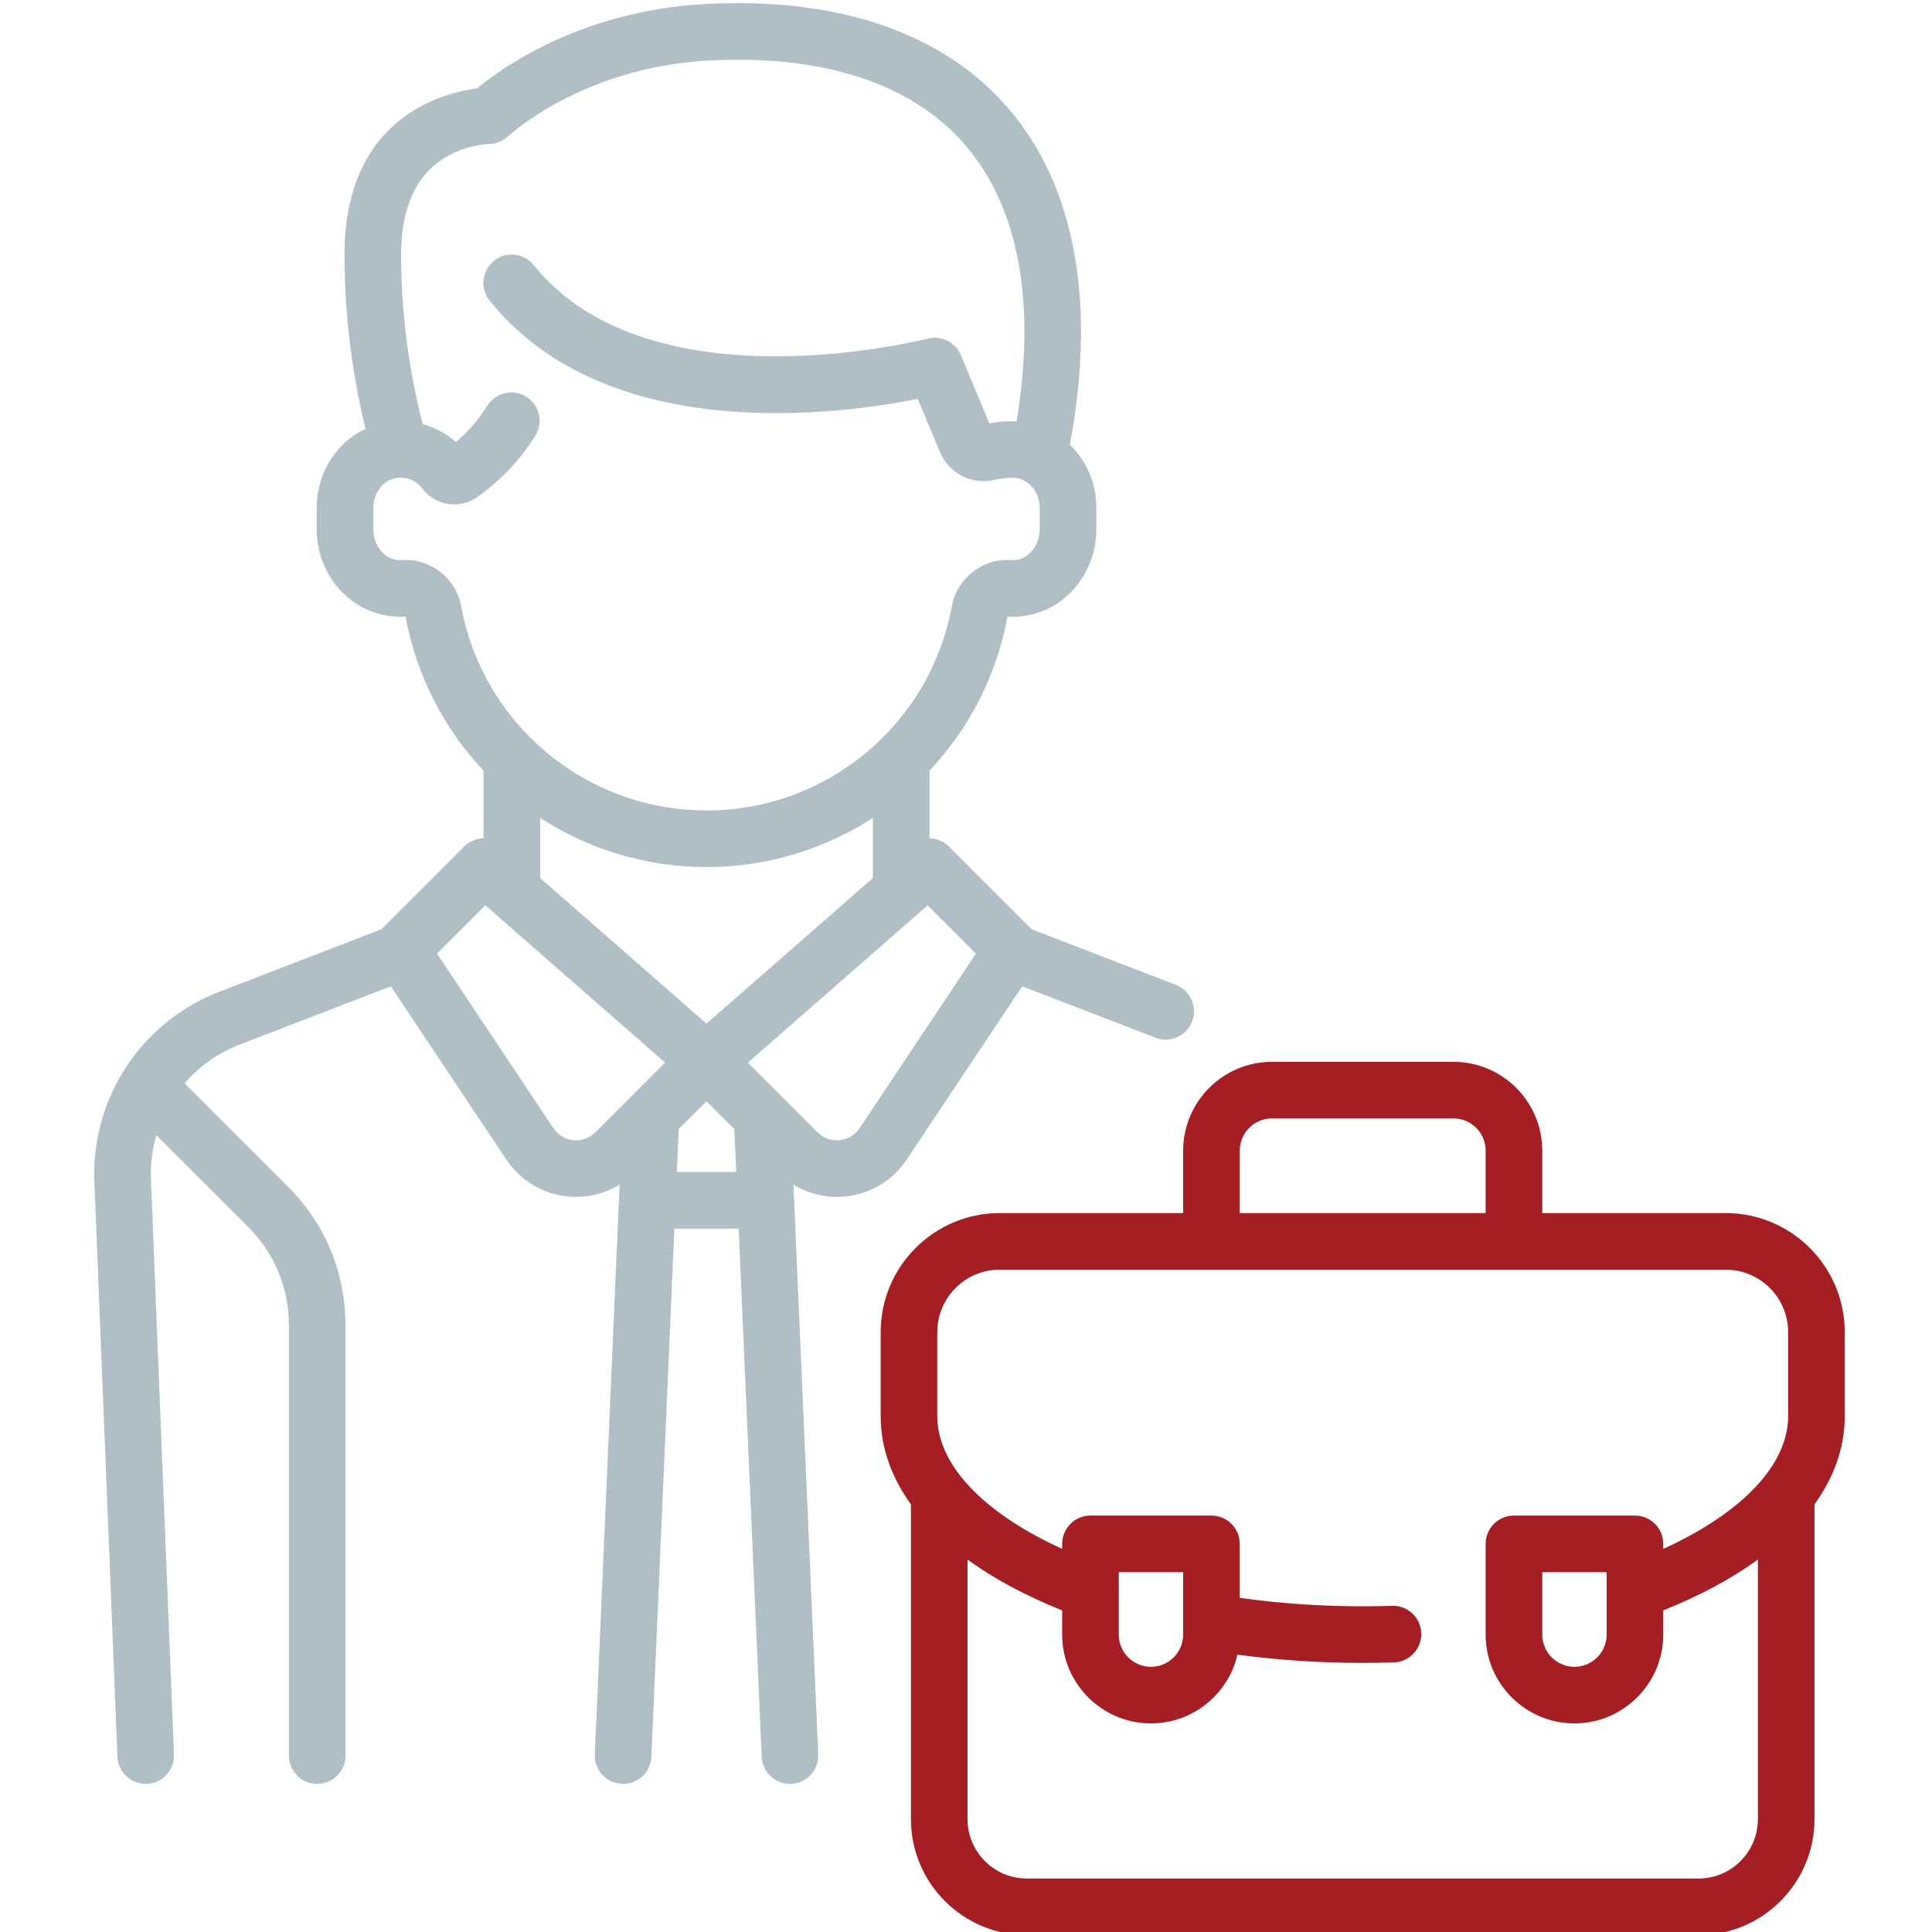
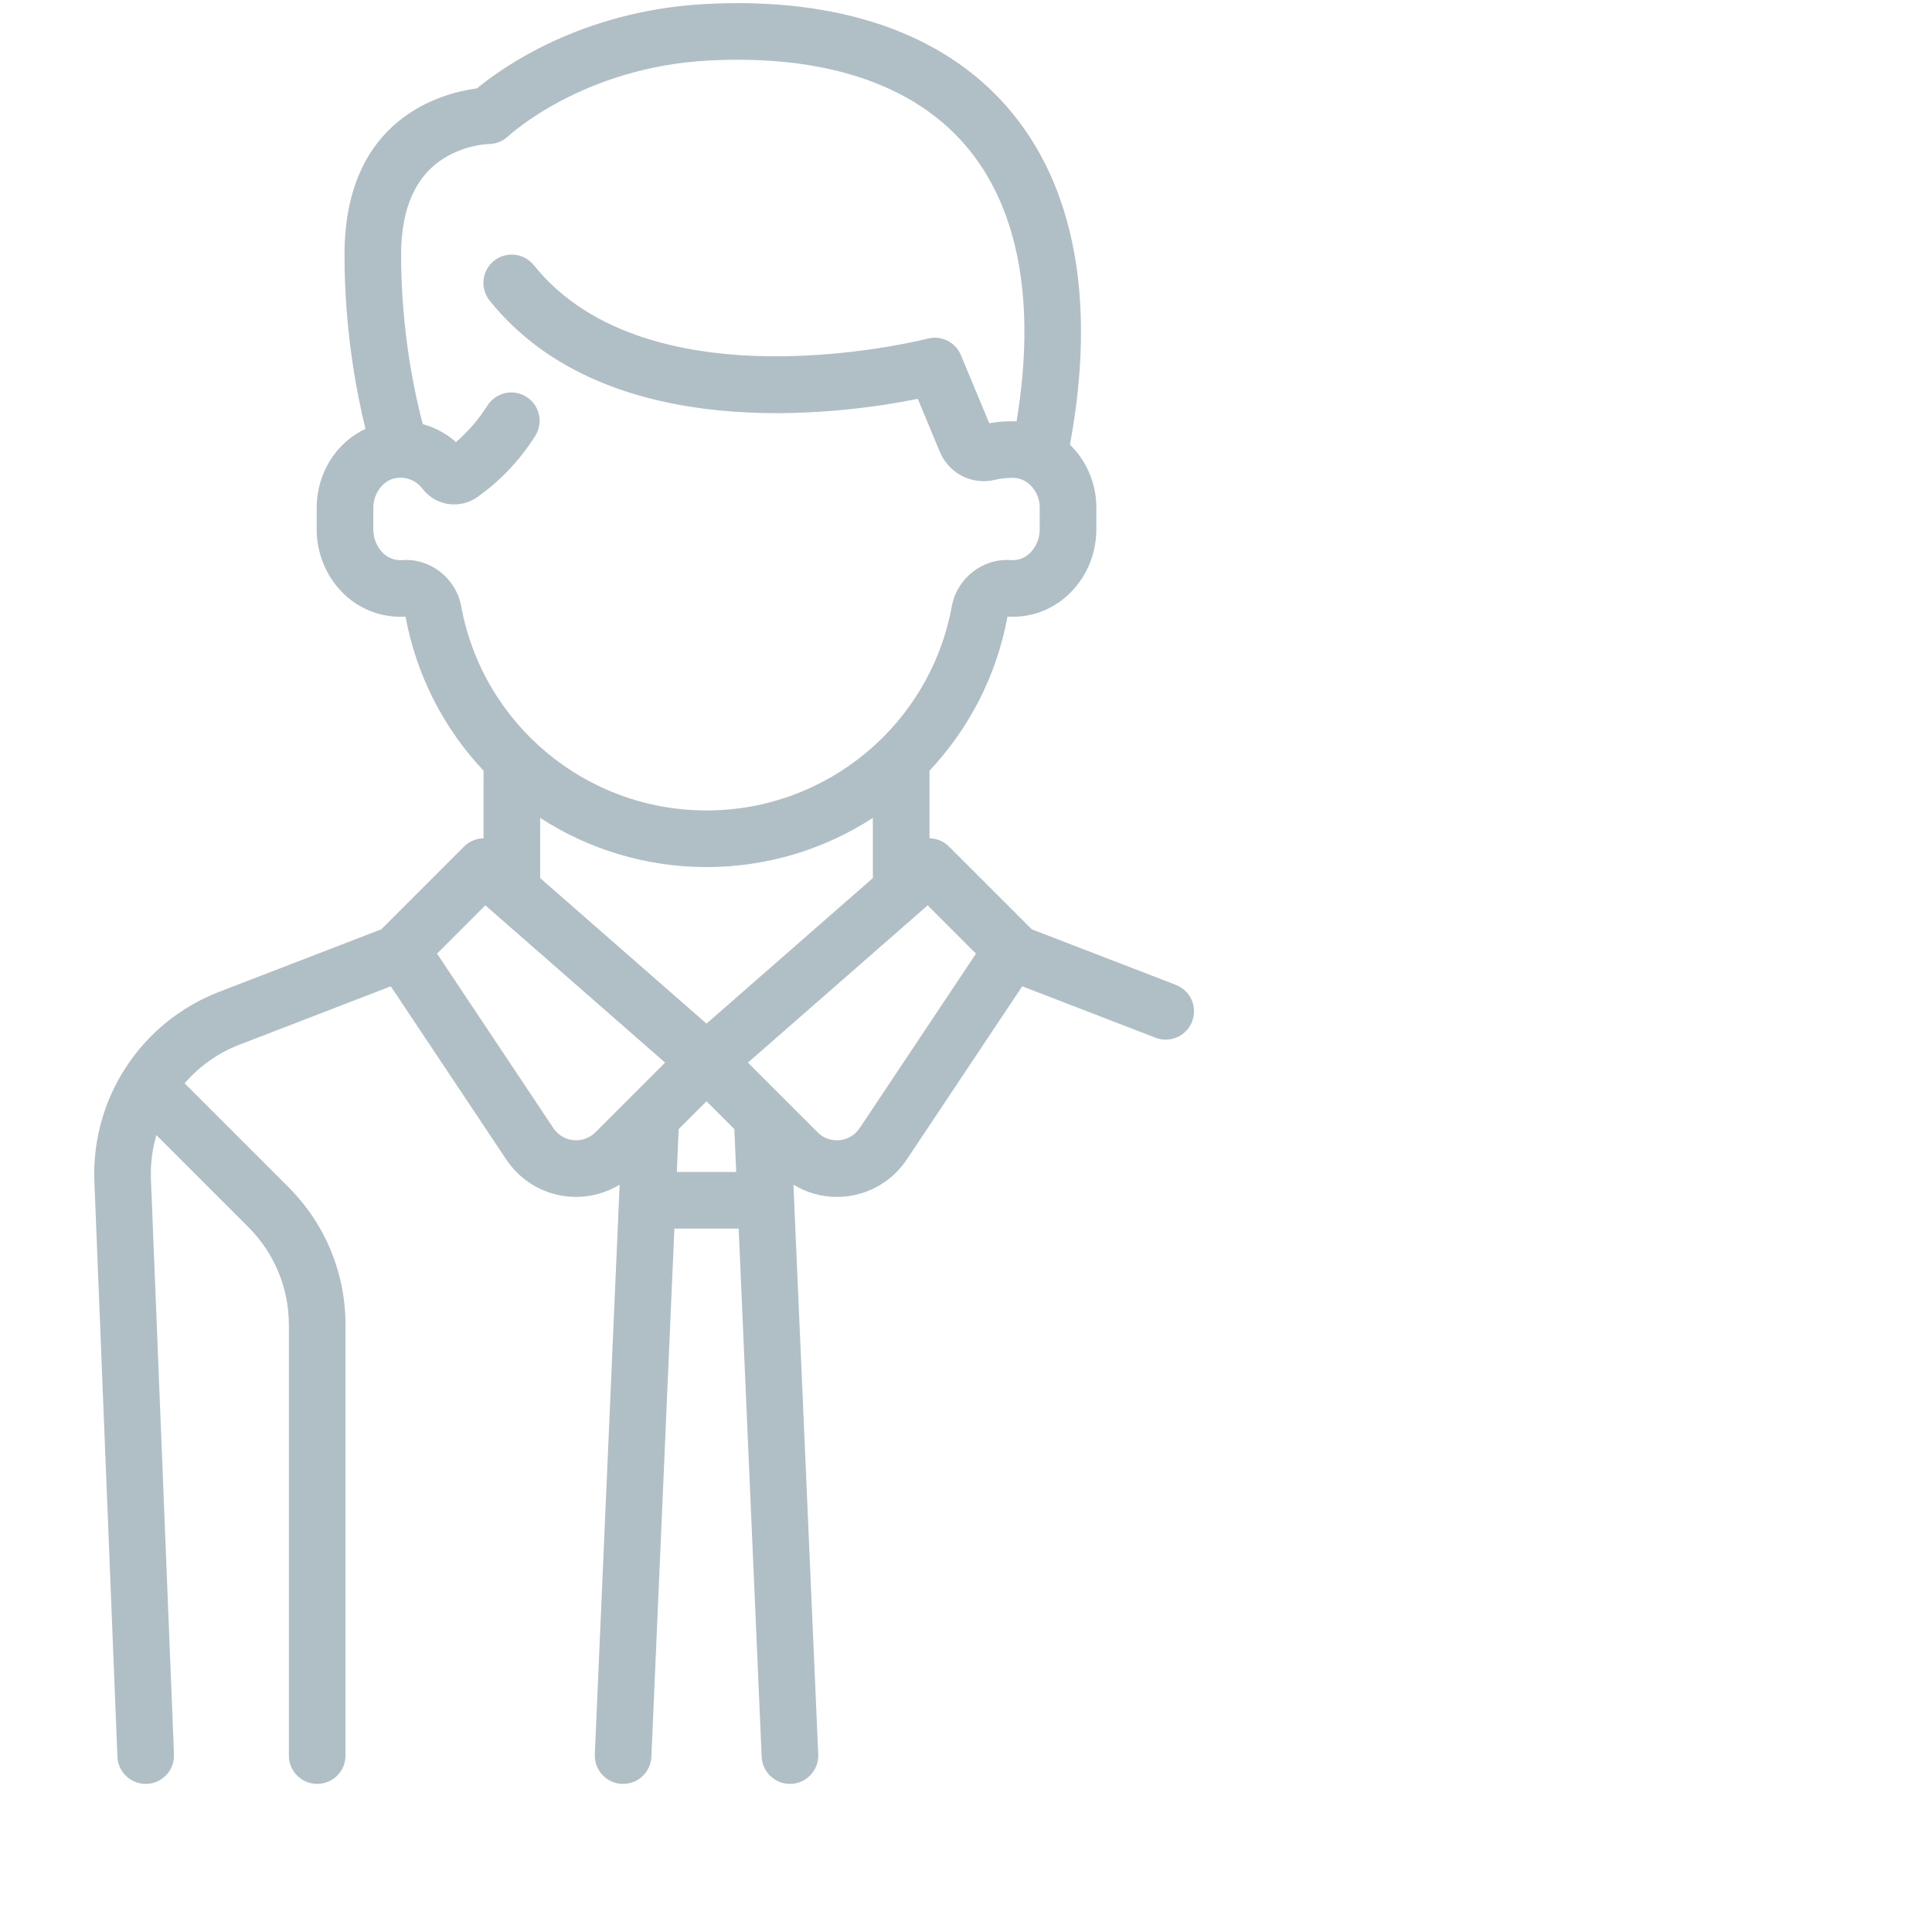
<svg xmlns="http://www.w3.org/2000/svg" id="Capa_1" version="1.1" viewBox="0 0 512 512">
  <defs>
    <style>
      .st0 {
        fill: #a51e24;
      }

      .st1 {
        fill: #b0bec5;
      }
    </style>
  </defs>
  <path class="st1" d="M240.294,307.289l30.606-45.908,35.323,13.625c.888.342,1.8.504,2.698.504,3.01,0,5.851-1.826,6.999-4.803,1.491-3.865-.434-8.206-4.298-9.697l-38.202-14.735-21.927-21.926c-1.426-1.426-3.292-2.158-5.173-2.191v-17.918c10.377-11.025,17.75-25.021,20.668-40.801.006-.007.013-.015.02-.021,1.91.113,3.838-.027,5.744-.417,10.306-2.11,17.787-11.678,17.787-22.751v-5.743c0-6.491-2.668-12.44-6.996-16.653,7.033-37.871,1.355-68.717-16.492-89.326C249.845,8.658,222.105-.832,186.828,1.071c-32.856,1.776-53.958,16.993-60.433,22.358-9.112,1.184-35.099,7.751-35.099,44.089,0,20.121,3.269,36.855,5.565,46.131-7.733,3.615-12.934,11.686-12.934,20.942v5.657c0,11.073,7.48,20.641,17.788,22.751,1.904.39,3.835.53,5.743.417.007.007.014.015.02.022,2.918,15.779,10.291,29.775,20.668,40.8v17.918c-1.881.033-3.747.765-5.173,2.191l-21.926,21.926-42.969,16.574c-20.664,7.97-33.951,28.193-33.065,50.323l6.103,152.379c.162,4.037,3.485,7.2,7.489,7.2.102,0,.204-.002.306-.006,4.139-.166,7.359-3.655,7.194-7.794l-6.103-152.379c-.162-4.05.349-8.009,1.442-11.754l24.362,24.362c6.935,6.935,10.754,16.156,10.754,25.963v114.108c0,4.142,3.358,7.5,7.5,7.5s7.5-3.358,7.5-7.5v-114.108c0-13.814-5.379-26.802-15.148-36.57l-27.489-27.489c3.852-4.455,8.797-8.019,14.554-10.24l40.091-15.464,30.606,45.908c3.71,5.566,9.656,9.136,16.313,9.795.741.073,1.48.109,2.216.109,4.091,0,8.051-1.145,11.505-3.247l-6.573,150.979c-.18,4.138,3.028,7.639,7.167,7.819.111.005.222.007.332.007,3.992,0,7.312-3.146,7.487-7.174l6.095-139.989h17.043l6.095,139.989c.175,4.027,3.495,7.174,7.487,7.174.11,0,.221-.002.332-.007,4.138-.18,7.347-3.681,7.167-7.819l-6.573-150.979c3.454,2.102,7.413,3.247,11.504,3.247.735,0,1.475-.036,2.215-.109,6.651-.657,12.597-4.228,16.308-9.794ZM187.232,271.274l-44.088-38.577v-15.947c12.772,8.276,27.951,13.032,44.088,13.032s31.316-4.756,44.087-13.032v15.947l-44.087,38.577ZM106.658,148.437c-.632.045-1.284.001-1.937-.132-3.304-.676-5.795-4.14-5.795-8.056v-5.657c0-3.832,2.579-7.286,5.871-7.864,2.771-.486,5.424.532,7.106,2.725,1.397,1.821,3.259,3.123,5.39,3.767,3.113.939,6.549.388,9.19-1.477,6.096-4.303,11.263-9.761,15.356-16.221,2.217-3.499,1.178-8.133-2.32-10.35-3.501-2.219-8.133-1.178-10.35,2.32-2.334,3.683-5.126,6.919-8.329,9.656-2.552-2.248-5.568-3.857-8.808-4.744-2.009-7.565-5.737-24.366-5.737-44.887,0-12.215,3.786-20.805,11.254-25.528,5.813-3.678,11.951-3.819,11.953-3.82,1.918,0,3.784-.755,5.177-2.073.192-.183,19.642-18.247,52.957-20.047,30.478-1.651,54.017,6.063,68.074,22.296,14.24,16.445,18.933,41.712,13.692,73.323-2.254-.105-4.753.059-7.238.495l-7.516-18.051c-1.439-3.456-5.208-5.321-8.828-4.371-.732.192-73.627,18.791-104.363-19.472-2.593-3.229-7.314-3.745-10.544-1.15-3.229,2.594-3.745,7.314-1.15,10.544,31.177,38.815,93.263,30.113,113.46,26.035l5.842,14.03c2.389,5.736,8.499,8.869,14.526,7.449,2.363-.557,4.934-.658,6.056-.435,3.358.668,5.89,4.005,5.89,7.763v5.743c0,3.917-2.492,7.38-5.794,8.056-.655.134-1.305.178-1.938.132-7.358-.538-14.198,4.815-15.552,12.193-5.764,31.378-33.109,54.152-65.021,54.152s-59.258-22.774-65.021-54.152c-1.356-7.377-8.192-12.728-15.553-12.192ZM151.96,302.157c-2.167-.214-4.102-1.376-5.31-3.188l-30.834-46.252,12.8-12.8,47.644,41.688-18.466,18.467c-1.541,1.54-3.668,2.301-5.834,2.085ZM179.364,310.589l.495-11.369,7.373-7.374,7.374,7.374.495,11.368h-15.737v.001ZM222.503,302.157c-1.274.129-3.724.022-5.832-2.085l-18.466-18.467,47.643-41.688,12.8,12.8-30.834,46.251c-1.209,1.813-3.144,2.975-5.311,3.189Z" />
-   <path class="st0" d="M488.873,353.025c0-17.396-14.152-31.548-31.548-31.548h-48.613v-16.548c0-12.976-10.557-23.532-23.532-23.532h-48.097c-12.976,0-23.532,10.557-23.532,23.532v16.548h-48.613c-17.396,0-31.548,14.152-31.548,31.548v22.267c0,8.209,2.764,16.092,8.016,23.382v83.424c0,16.946,13.787,30.733,30.733,30.733h177.987c16.946,0,30.733-13.787,30.733-30.733v-83.424c5.252-7.291,8.016-15.174,8.016-23.383v-22.266h-.001ZM328.55,304.928c0-4.705,3.828-8.532,8.532-8.532h48.097c4.705,0,8.532,3.828,8.532,8.532v16.548h-65.162v-16.548h.001ZM450.124,497.832h-177.986c-8.675,0-15.733-7.058-15.733-15.733v-68.793c6.936,5.037,15.342,9.571,25.081,13.468v6.414c0,12.976,10.557,23.532,23.532,23.532,11.145,0,20.499-7.791,22.918-18.211,10.769,1.439,21.895,2.179,33.195,2.179,2.74,0,5.517-.044,8.253-.131,4.14-.131,7.39-3.594,7.258-7.734-.131-4.14-3.564-7.401-7.734-7.258-2.579.082-5.195.123-7.778.123-11.119,0-22.046-.757-32.581-2.232v-14.316c0-4.142-3.358-7.5-7.5-7.5h-32.064c-4.142,0-7.5,3.358-7.5,7.5v1.332c-20.915-9.537-33.097-22.305-33.097-35.178v-22.267c0-9.125,7.423-16.548,16.548-16.548h192.388c9.125,0,16.548,7.423,16.548,16.548v22.267c0,12.874-12.182,25.641-33.097,35.178v-1.332c0-4.142-3.358-7.5-7.5-7.5h-32.064c-4.142,0-7.5,3.358-7.5,7.5v24.048c0,12.976,10.557,23.532,23.532,23.532s23.532-10.557,23.532-23.532v-6.414c9.738-3.896,18.145-8.43,25.081-13.467v68.793c.001,8.675-7.056,15.732-15.732,15.732ZM296.485,416.638h17.064v16.548c0,4.705-3.828,8.532-8.532,8.532s-8.532-3.828-8.532-8.532v-16.548h0ZM425.777,416.638v16.548c0,4.705-3.828,8.532-8.532,8.532s-8.532-3.828-8.532-8.532v-16.548h17.064Z" />
</svg>